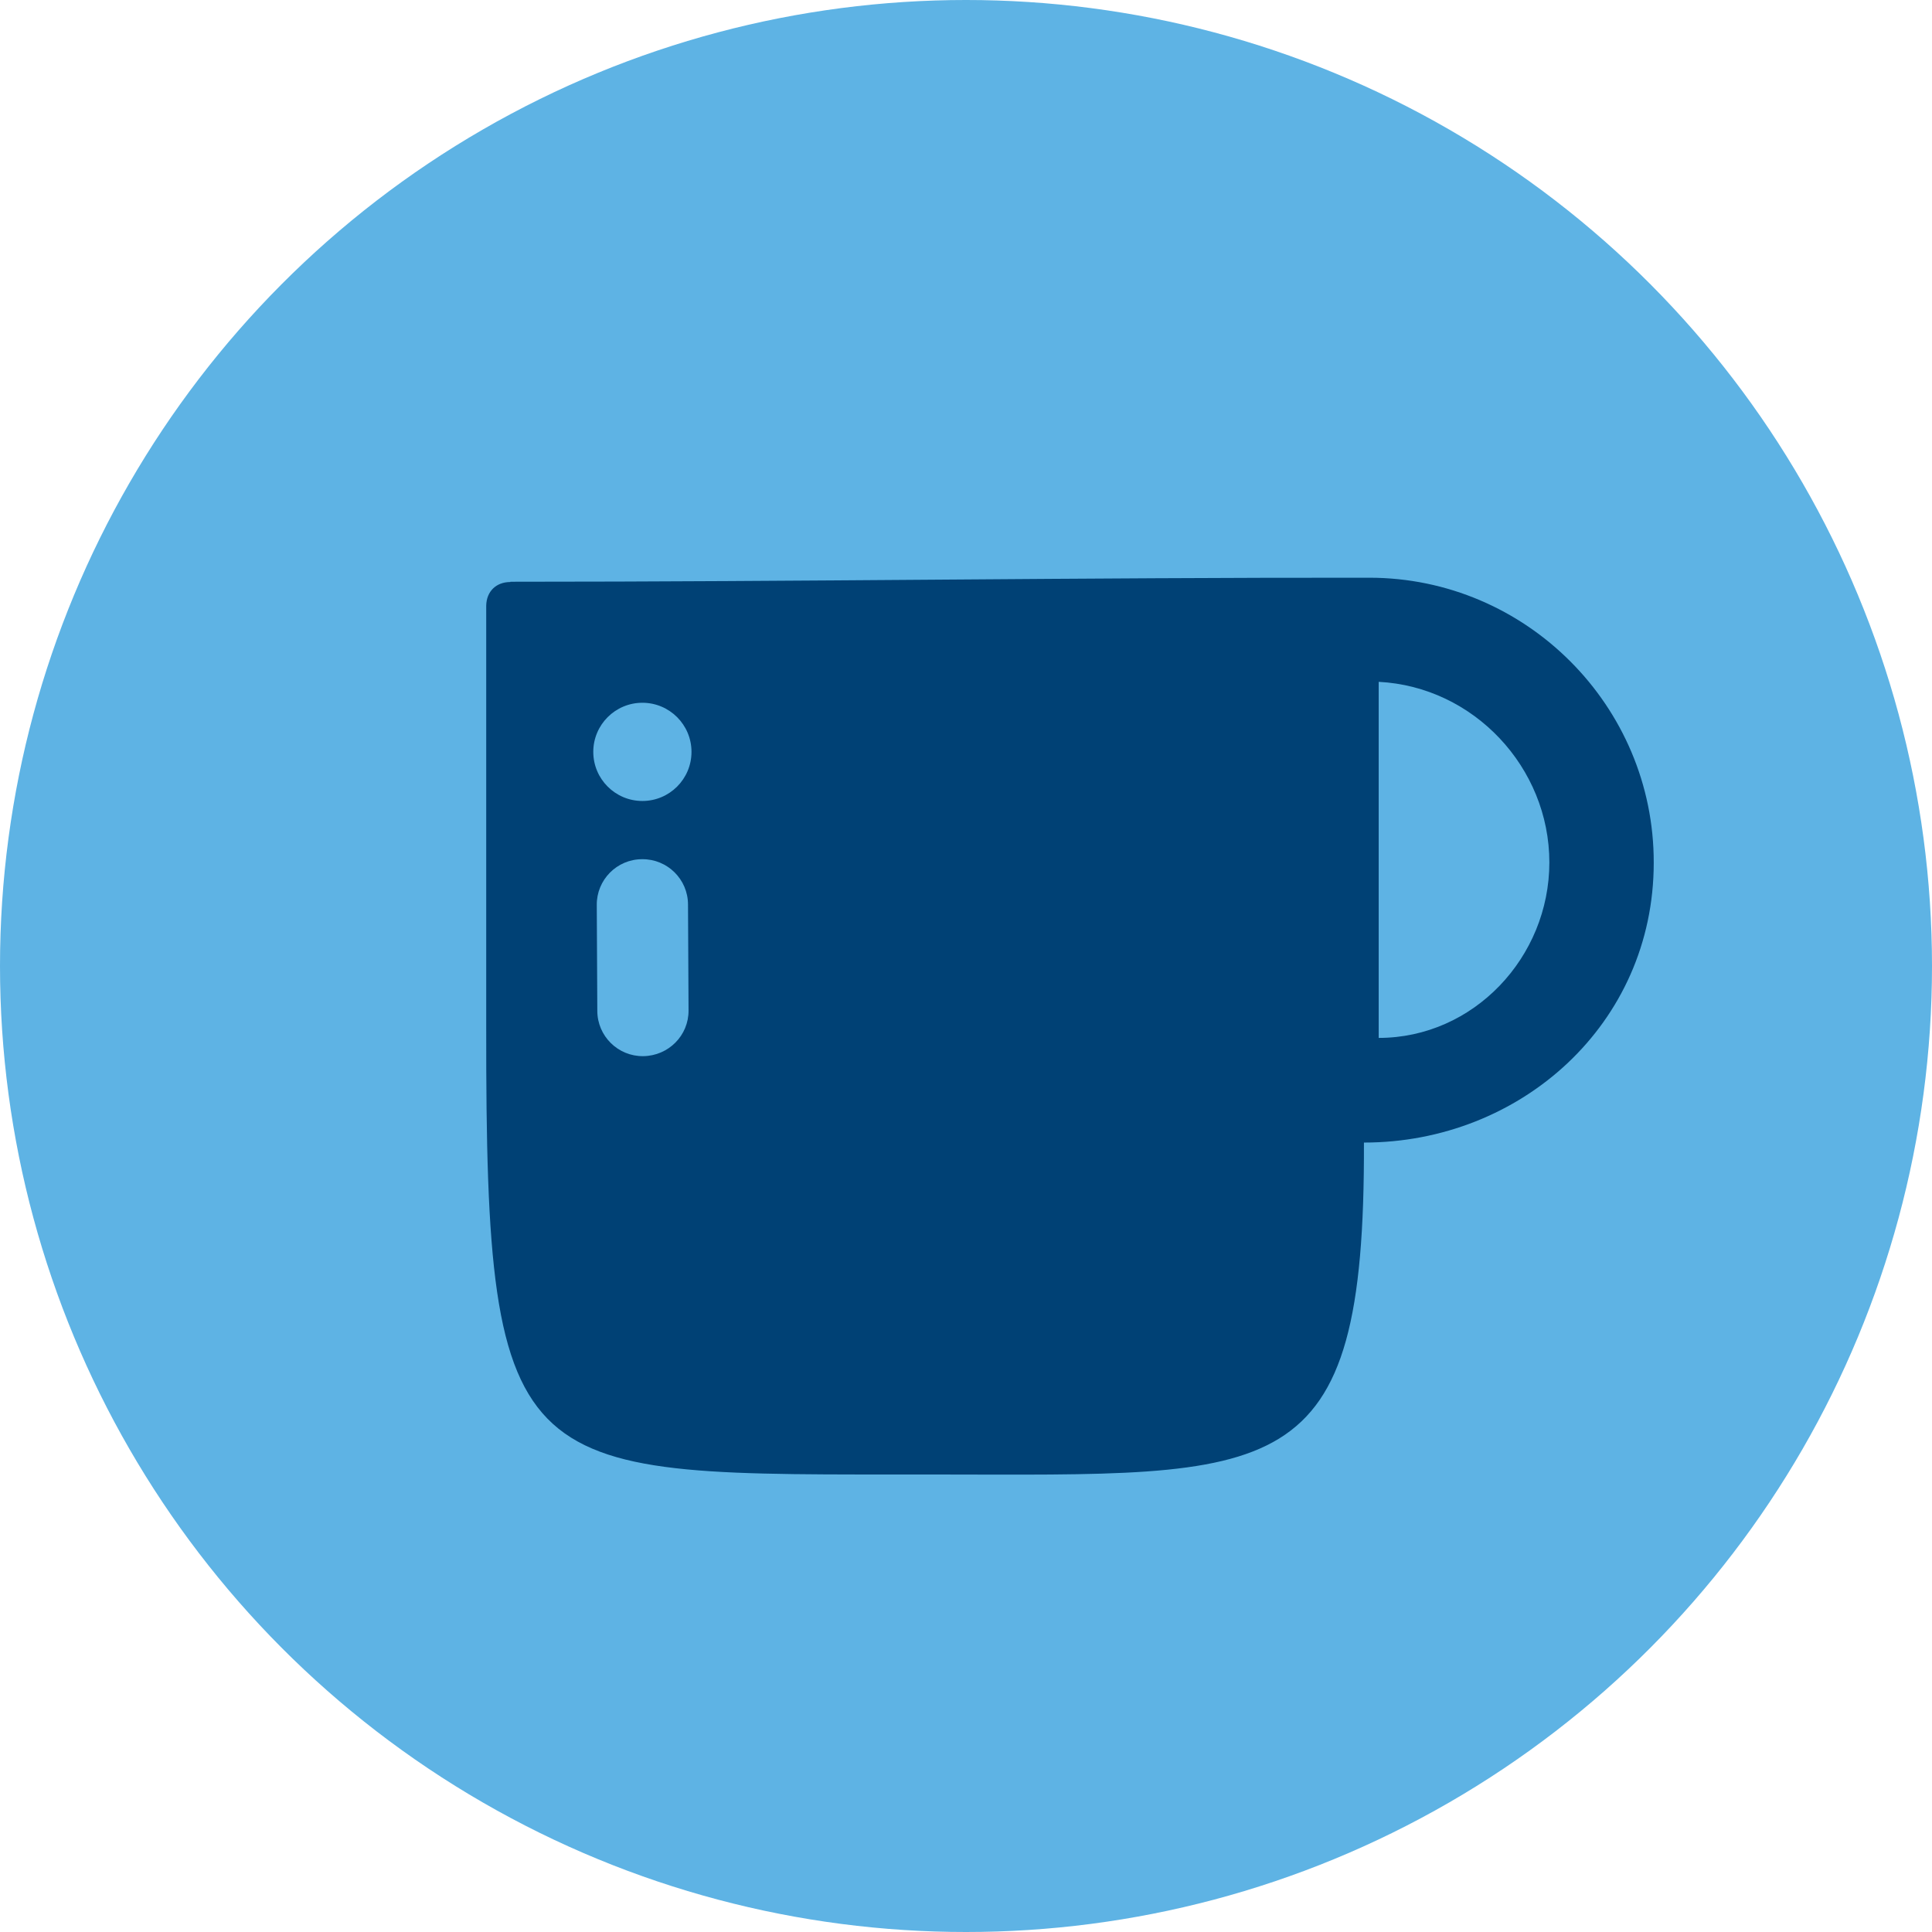
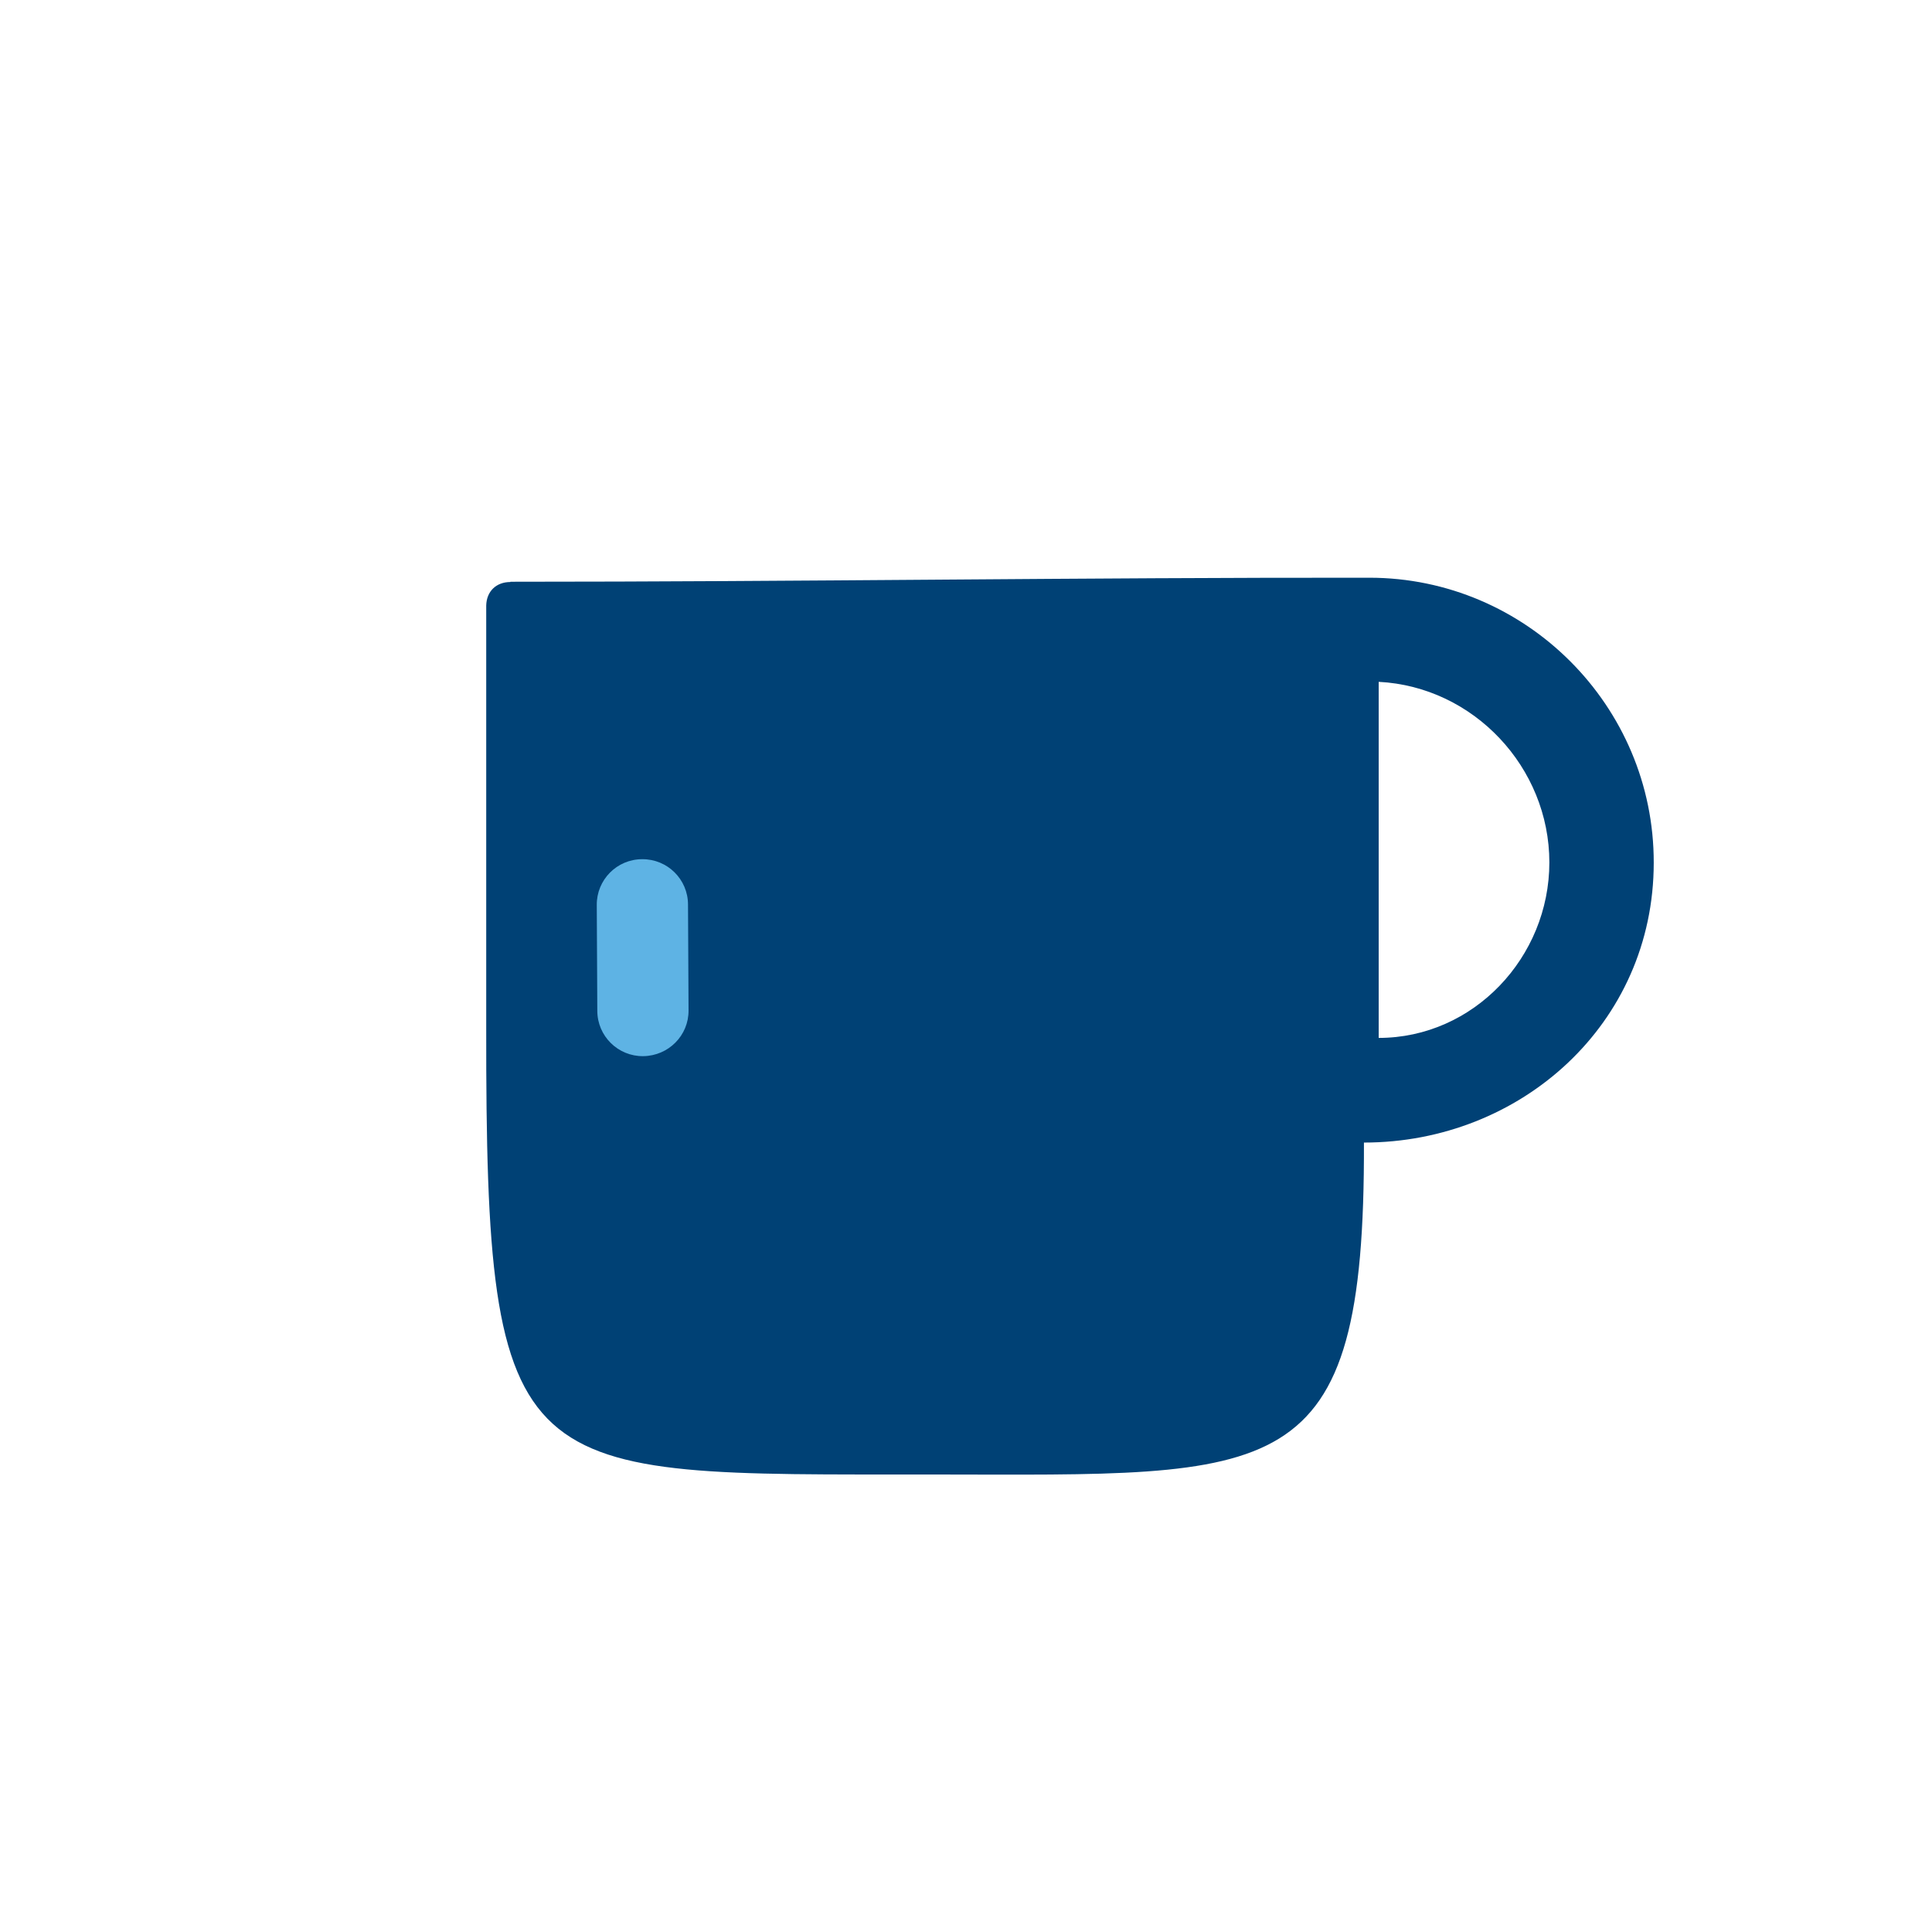
<svg xmlns="http://www.w3.org/2000/svg" id="Layer_2" viewBox="0 0 72 72" width="72" height="72">
  <defs>
    <style>.cls-1{fill:#5eb3e4;}.cls-2{fill:#004175;fill-rule:evenodd;}</style>
  </defs>
  <g id="Layer_1-2">
-     <circle class="cls-1" cx="36" cy="36" r="36" />
    <path class="cls-2" d="m19.02,21.68c10.79,0,21.4-.16,32.01-.15,5.84,0,10.61,4.78,10.6,10.62,0,6.01-4.96,10.43-10.8,10.43.04,12.91-3.1,12.38-16.1,12.37-15.51-.01-16.63.52-16.61-16.64v-15.74c.01-.53.37-.88.9-.88h0Zm32.36,3.74v13.26c3.53,0,6.36-3,6.36-6.54s-2.82-6.55-6.36-6.73h0Z" />
    <path class="cls-1" d="m23.93,32.02c-.94,0-1.7.77-1.69,1.71l.02,3.94c0,.94.77,1.7,1.71,1.69s1.7-.77,1.69-1.71l-.02-3.94c0-.94-.77-1.7-1.71-1.69Z" />
-     <circle class="cls-1" cx="23.94" cy="28.02" r="1.83" />
  </g>
</svg>